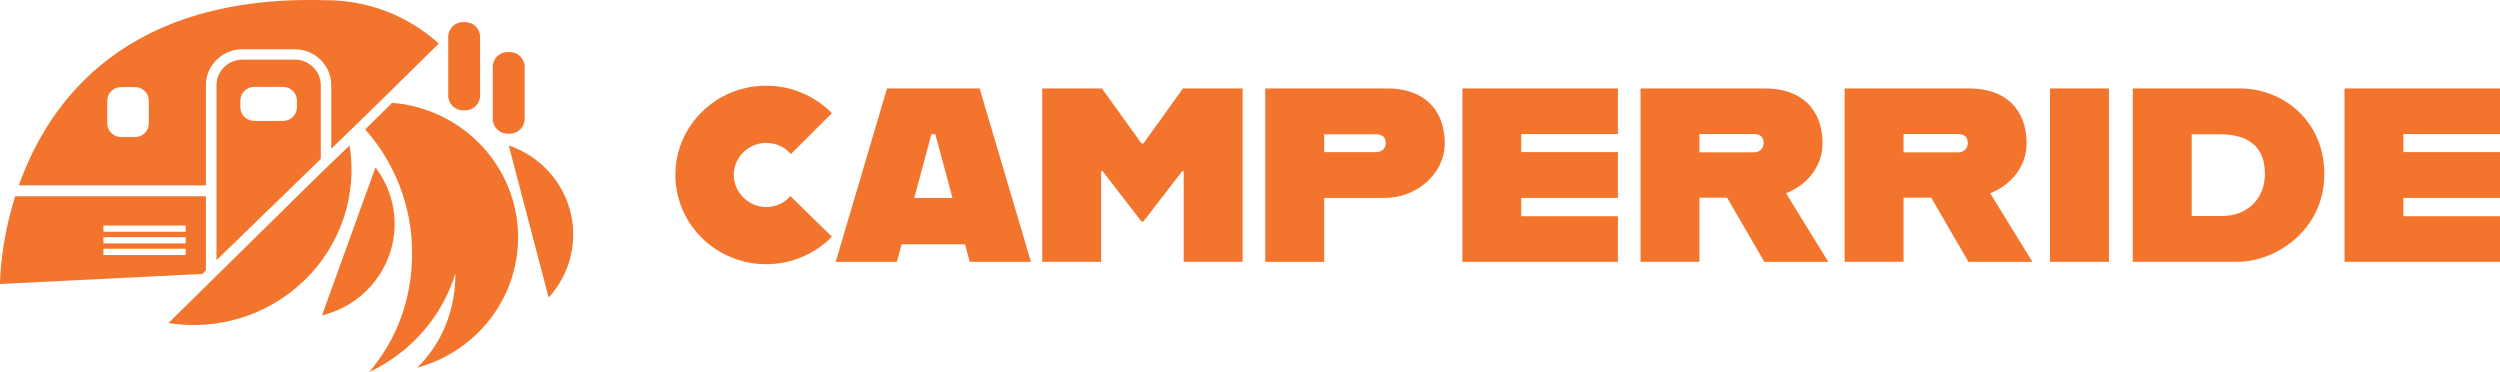
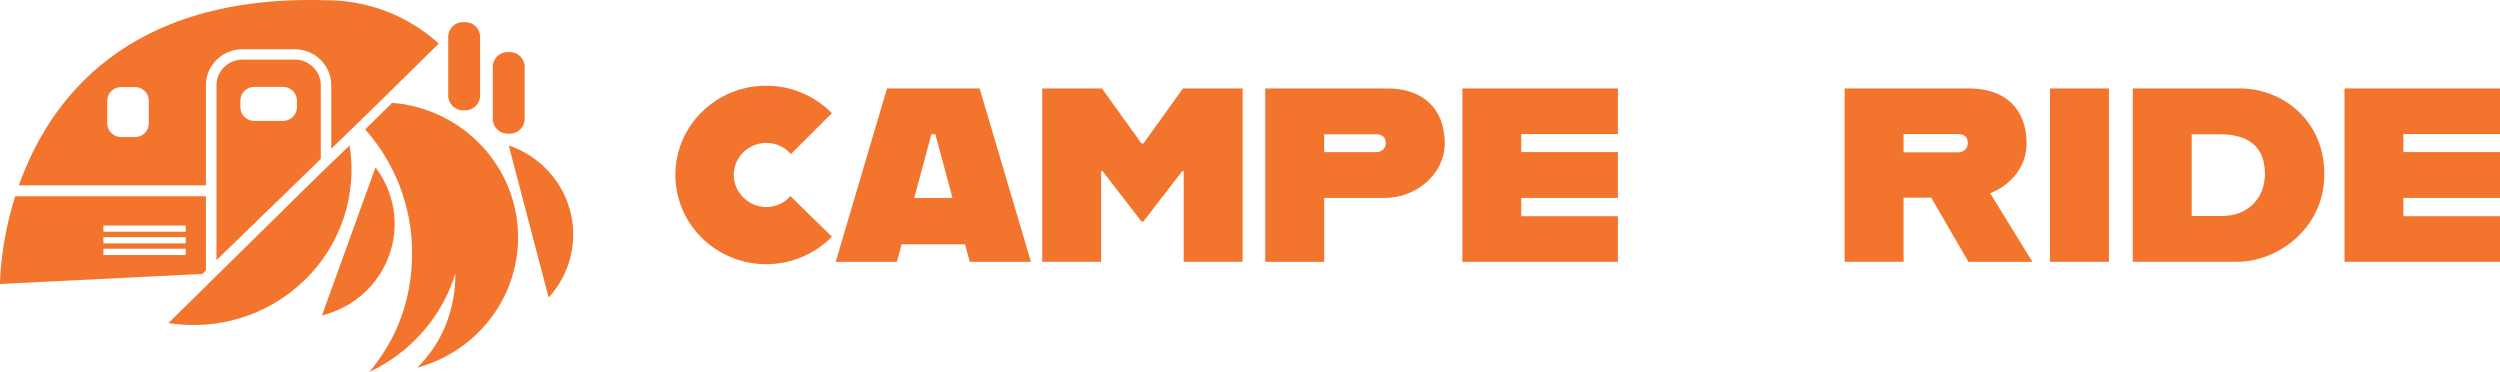
<svg xmlns="http://www.w3.org/2000/svg" width="242" height="36" viewBox="0 0 242 36" fill="none">
  <g clip-path="url(#clip0_9640_393)">
    <path d="M47.701 11.525V6.455C47.701 5.671 48.347 5.039 49.139 5.039H49.346C50.142 5.039 50.784 5.675 50.784 6.455V11.525C50.784 12.309 50.138 12.941 49.346 12.941H49.139C48.343 12.941 47.701 12.306 47.701 11.525ZM36.347 16.202L31.168 30.528C34.081 29.814 36.585 27.724 37.663 24.732C38.745 21.741 38.143 18.566 36.347 16.202ZM19.933 18.998V26.179L19.581 26.518L1.57225e-05 27.489C1.57225e-05 27.489 -0.02 23.94 1.347 19.396L1.474 18.998H19.933ZM17.976 24.077H10.01V24.681H17.976V24.077ZM17.976 22.953H10.01V23.558H17.976V22.953ZM17.976 21.83H10.01V22.435H17.976V21.83ZM37.968 9.95L35.353 12.524C38.178 15.722 39.89 19.899 39.89 24.471C39.89 29.042 38.388 32.856 35.753 36.004C39.755 34.124 42.775 30.696 44.087 26.46C44.083 30.06 42.783 33.227 40.386 35.587C46.013 34.069 50.15 28.999 50.15 22.977C50.15 16.124 44.788 10.504 37.968 9.954V9.95ZM31.152 16.658L16.303 31.273C20.912 31.998 25.798 30.649 29.401 27.197C33.094 23.659 34.58 18.733 33.843 14.08L31.148 16.662L31.152 16.658ZM31.053 15.387L20.956 25.184V8.249C20.956 6.88 22.085 5.769 23.476 5.769H28.533C29.924 5.769 31.053 6.88 31.053 8.249V15.387ZM28.743 9.731C28.743 9.002 28.14 8.409 27.399 8.409H24.609C23.868 8.409 23.266 9.002 23.266 9.731V10.383C23.266 11.112 23.868 11.705 24.609 11.705H27.399C28.14 11.705 28.743 11.112 28.743 10.383V9.731ZM19.937 17.938H1.827C4.72 9.778 12.202 -0.558 31.56 0.023C35.773 0.023 39.605 1.615 42.474 4.216L36.419 10.176L32.068 14.396V8.249C32.068 6.326 30.478 4.766 28.529 4.766H23.472C21.518 4.766 19.933 6.33 19.933 8.249V17.938H19.937ZM14.405 9.747C14.405 9.018 13.803 8.425 13.062 8.425H11.726C10.985 8.425 10.383 9.018 10.383 9.747V11.947C10.383 12.676 10.985 13.269 11.726 13.269H13.062C13.803 13.269 14.405 12.676 14.405 11.947V9.747ZM44.828 10.679H45.034C45.831 10.679 46.472 10.043 46.472 9.263V3.557C46.472 2.773 45.827 2.141 45.034 2.141H44.828C44.031 2.141 43.389 2.777 43.389 3.557V9.263C43.389 10.047 44.035 10.679 44.828 10.679ZM49.246 14.08L53.11 28.804C55.115 26.608 55.999 23.496 55.195 20.422C54.39 17.349 52.084 15.047 49.246 14.08Z" fill="#F3742C" />
    <path d="M65.376 16.927C65.376 12.157 69.323 8.296 74.169 8.296C76.678 8.296 78.921 9.326 80.529 10.956L76.559 14.911C75.972 14.24 75.12 13.831 74.173 13.831C72.445 13.831 71.031 15.223 71.031 16.923C71.031 18.624 72.445 20.04 74.173 20.04C75.1 20.04 75.952 19.634 76.511 18.983L80.529 22.914C78.921 24.545 76.658 25.574 74.169 25.574C69.323 25.574 65.376 21.713 65.376 16.919V16.927Z" fill="#F3742C" />
    <path d="M93.417 23.644H87.278L86.815 25.348H80.894L85.864 8.565H94.828L99.797 25.348H93.876L93.413 23.644H93.417ZM92.2 19.158L90.544 12.996H90.155L88.499 19.158H92.2Z" fill="#F3742C" />
-     <path d="M100.895 8.561H106.669L110.493 13.885H110.687L114.511 8.561H120.285V25.344H114.582V16.568H114.436L110.683 21.436H110.489L106.736 16.568H106.589V25.344H100.887V8.561H100.895Z" fill="#F3742C" />
+     <path d="M100.895 8.561H106.669L110.493 13.885H110.687L114.511 8.561H120.285V25.344H114.582V16.568H114.436L110.683 21.436H110.489L106.736 16.568H106.589V25.344H100.887V8.561Z" fill="#F3742C" />
    <path d="M139.85 13.885C139.85 16.834 137.096 19.162 134.052 19.162H128.179V25.348H122.477V8.561H134.294C137.753 8.561 139.85 10.527 139.85 13.885ZM134.147 13.838C134.147 13.265 133.759 13 133.22 13H128.175V14.727H133.22C133.755 14.727 134.147 14.369 134.147 13.838Z" fill="#F3742C" />
    <path d="M147.256 12.972V14.723H156.613V19.158H147.256V20.933H156.613V25.344H141.558V8.561H156.613V12.972H147.256Z" fill="#F3742C" />
-     <path d="M167.185 19.135H164.506V25.344H158.804V8.561H170.863C174.322 8.561 176.419 10.527 176.419 13.885C176.419 16.116 174.909 17.914 172.888 18.706L176.981 25.348H170.791L167.185 19.139V19.135ZM164.506 14.747H169.793C170.328 14.747 170.72 14.388 170.72 13.834C170.72 13.234 170.332 12.972 169.793 12.972H164.506V14.747Z" fill="#F3742C" />
    <path d="M186.944 19.135H184.265V25.344H178.562V8.561H190.621C194.081 8.561 196.177 10.527 196.177 13.885C196.177 16.116 194.668 17.914 192.647 18.706L196.74 25.348H190.55L186.944 19.139V19.135ZM184.265 14.747H189.552C190.087 14.747 190.479 14.388 190.479 13.834C190.479 13.234 190.09 12.972 189.552 12.972H184.265V14.747Z" fill="#F3742C" />
    <path d="M198.44 8.561H204.143V25.344H198.44V8.561Z" fill="#F3742C" />
    <path d="M224.995 16.834C224.995 22.349 220.196 25.344 216.614 25.344H206.453V8.561H216.808C220.997 8.561 224.995 11.701 224.995 16.834ZM219.245 16.81C219.245 14.1 217.513 12.996 214.886 12.996H212.156V20.91H215.08C217.466 20.91 219.245 19.326 219.245 16.81Z" fill="#F3742C" />
    <path d="M232.648 12.972V14.723H242.004V19.158H232.648V20.933H242.004V25.344H226.949V8.561H242.004V12.972H232.648Z" fill="#F3742C" />
  </g>
  <defs>
    <clipPath id="clip0_9640_393">
      <rect width="242" height="36" fill="white" />
    </clipPath>
  </defs>
</svg>